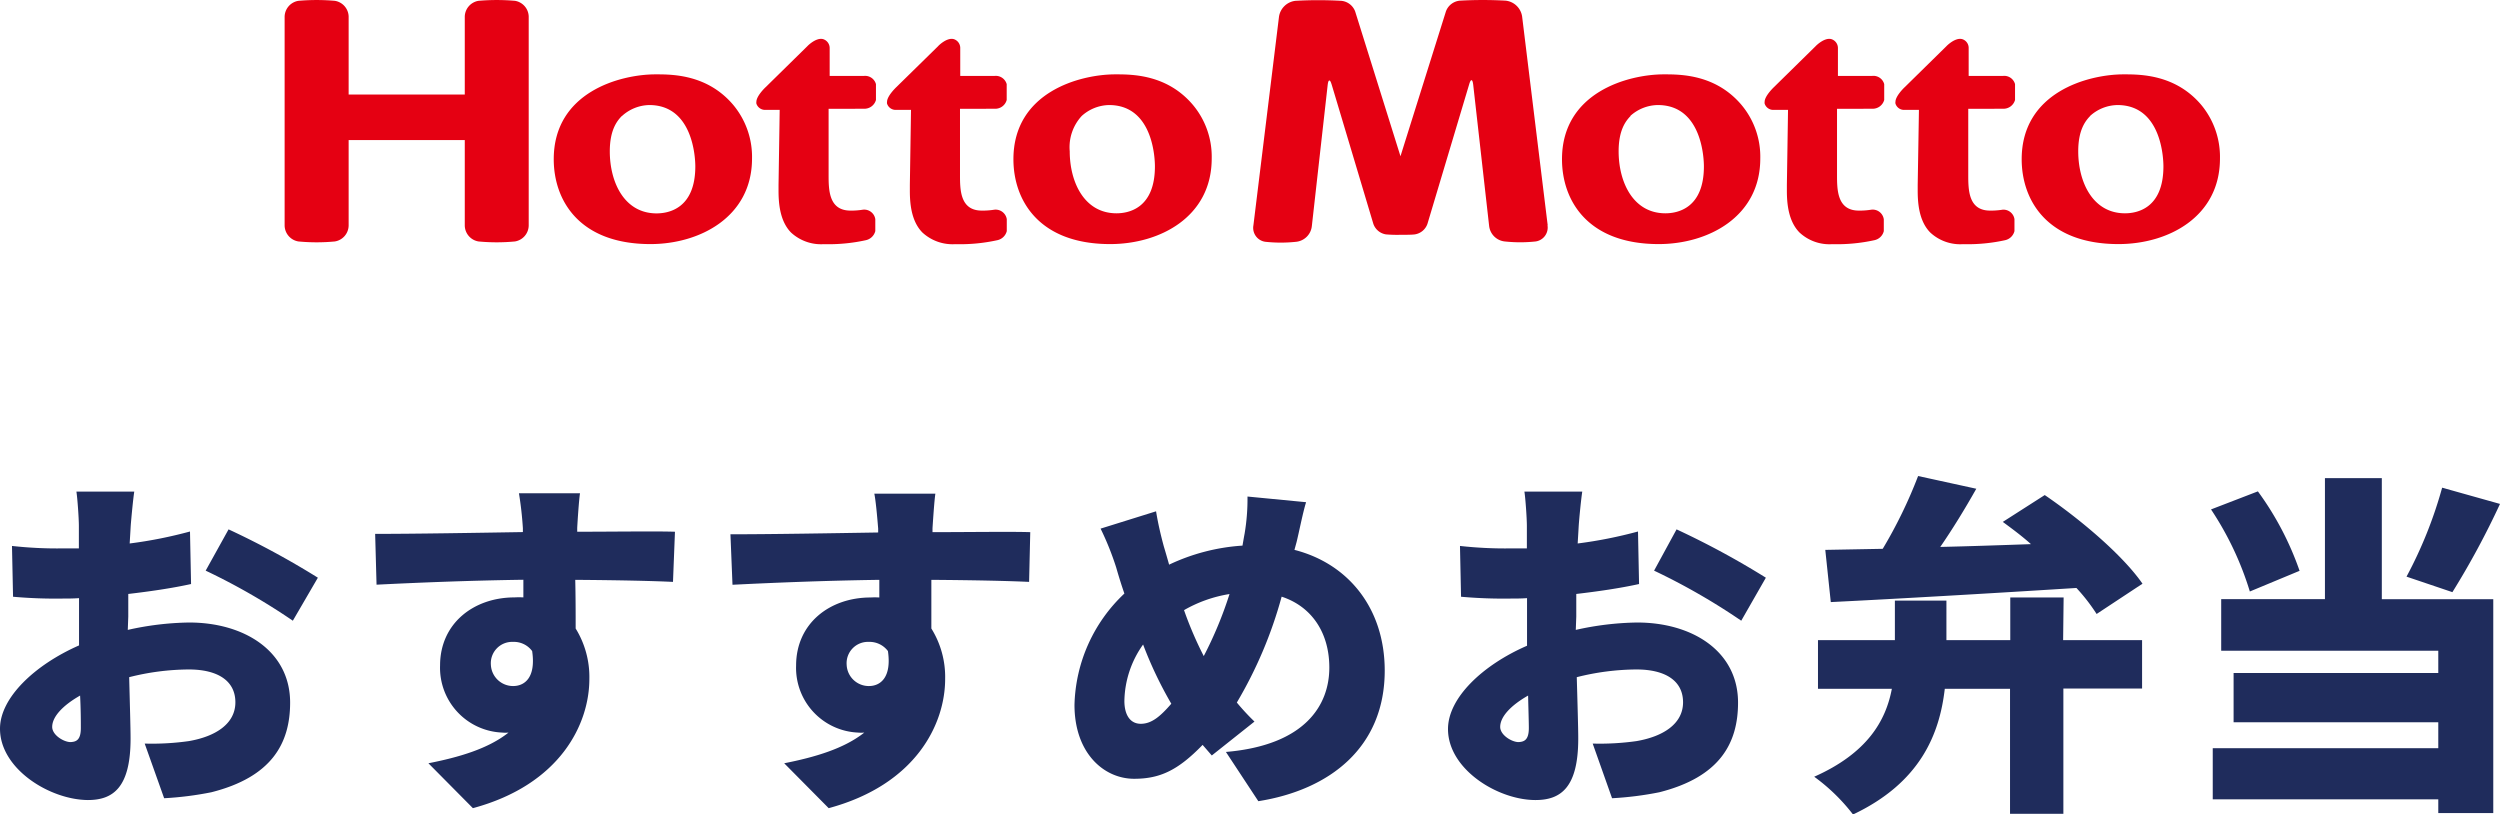
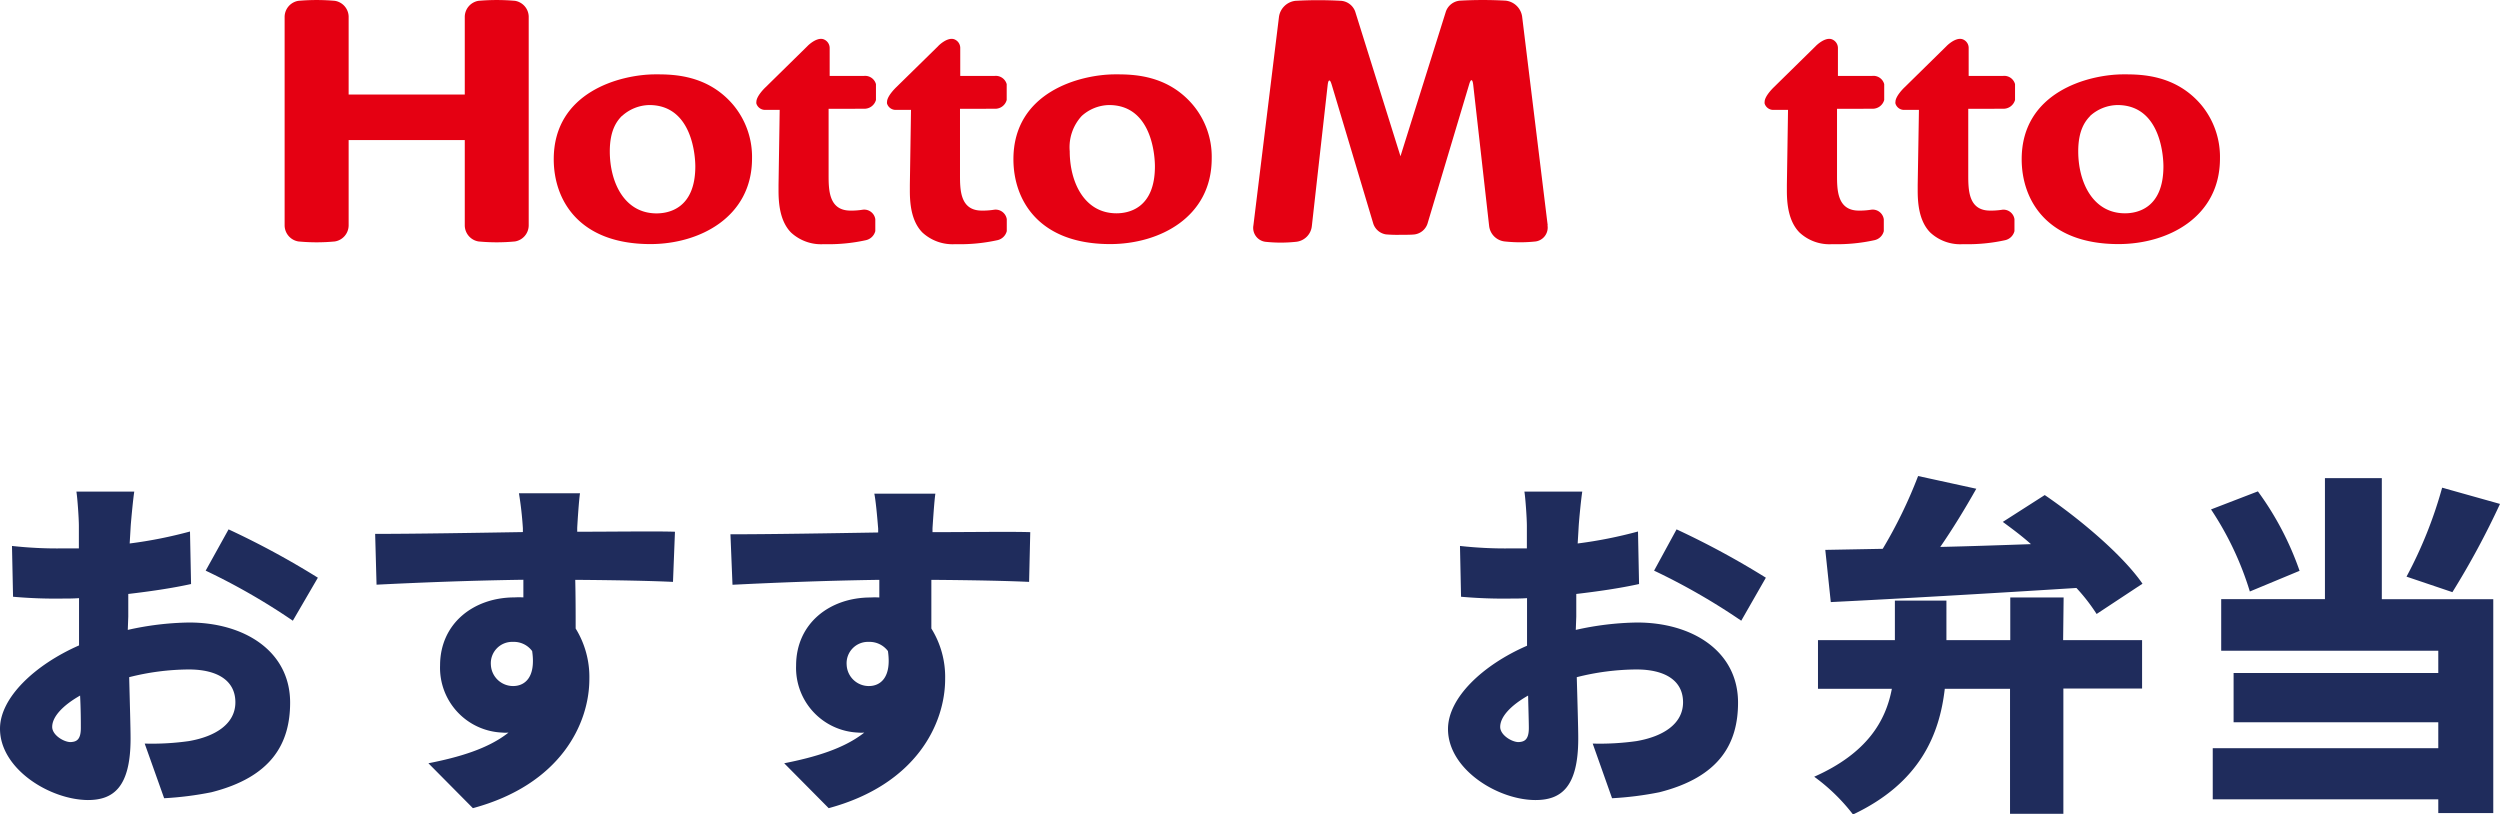
<svg xmlns="http://www.w3.org/2000/svg" viewBox="0 0 304.61 99.24">
  <defs>
    <style>.cls-1{fill:#e50012;}.cls-2{fill:#1f2c5c;}</style>
  </defs>
  <title>Asset 7</title>
  <g id="Layer_2" data-name="Layer 2">
    <g id="レイヤー_3" data-name="レイヤー 3">
      <path class="cls-1" d="M188.58,27.47,185.46,2a2.28,2.28,0,0,0-2-1.92,49.33,49.33,0,0,0-5.57,0,2,2,0,0,0-1.71,1.3s-4.71,15-5.54,17.66L165.12,1.4a2,2,0,0,0-1.7-1.3,49.51,49.51,0,0,0-5.58,0,2.29,2.29,0,0,0-2,1.92l-3.12,25.44a1.71,1.71,0,0,0,1.45,2,17.6,17.6,0,0,0,3.77,0,2.15,2.15,0,0,0,1.9-1.91s1.57-14,1.93-17.2c.05-.41.12-.54.21-.54s.17.15.29.54c.93,3.09,5.06,16.91,5.06,16.91a1.94,1.94,0,0,0,1.55,1.3,15.67,15.67,0,0,0,1.75.05c.66,0,1.39,0,1.75-.05a1.94,1.94,0,0,0,1.55-1.3L179,10.31c.11-.39.21-.54.29-.54s.16.13.21.54c.36,3.18,1.94,17.2,1.94,17.2a2.14,2.14,0,0,0,1.9,1.91,17.6,17.6,0,0,0,3.77,0,1.71,1.71,0,0,0,1.44-2" />
      <path class="cls-1" d="M62.75.1A25.44,25.44,0,0,0,58.3.1,2,2,0,0,0,56.63,2v9.52H42.48V2A2,2,0,0,0,40.8.1a25.32,25.32,0,0,0-4.44,0A2,2,0,0,0,34.68,2V27.49a2,2,0,0,0,1.68,1.93,23.52,23.52,0,0,0,4.44,0,2,2,0,0,0,1.68-1.93V17.07H56.63V27.49a2,2,0,0,0,1.67,1.93,23.52,23.52,0,0,0,4.44,0,2,2,0,0,0,1.68-1.93V2A2,2,0,0,0,62.75.1" />
-       <path class="cls-1" d="M212.18,12.77c-3.15-3.71-7.4-3.71-9.45-3.71-4.29,0-12.41,2.15-12.41,10.34,0,5,3.09,10.34,11.79,10.34,5.95,0,12.37-3.27,12.37-10.43a9.83,9.83,0,0,0-2.3-6.54m-13.54,1.36A5.08,5.08,0,0,1,202,12.8c5.45,0,5.61,6.7,5.61,7.47,0,5.17-3.28,5.72-4.69,5.72-3.94,0-5.7-3.8-5.7-7.56,0-2.53.83-3.66,1.46-4.3" />
      <path class="cls-1" d="M268.2,12.77c-3.15-3.71-7.41-3.71-9.45-3.71-4.29,0-12.42,2.15-12.42,10.34,0,5,3.1,10.34,11.8,10.34,6,0,12.36-3.27,12.36-10.43a9.92,9.92,0,0,0-2.29-6.54m-13.54,1.36A5.08,5.08,0,0,1,258,12.8c5.45,0,5.6,6.7,5.6,7.47,0,5.17-3.27,5.72-4.68,5.72-3.93,0-5.7-3.8-5.7-7.56,0-2.53.83-3.66,1.46-4.3" />
      <path class="cls-1" d="M244.07,13.25a1.46,1.46,0,0,0,1.45-1.07V10.25a1.36,1.36,0,0,0-1.46-1h-4.19V5.88a1.12,1.12,0,0,0-.78-1.11c-.85-.24-1.89.81-1.93.86l-5.09,5c-.13.12-1.12,1.09-1.12,1.78a.49.49,0,0,0,0,.21,1.09,1.09,0,0,0,1.08.77h1.78c0,.26-.15,9.13-.15,9.13v.72c0,1.52.16,3.7,1.53,5.09a5.36,5.36,0,0,0,4,1.42,21.24,21.24,0,0,0,5.1-.48,1.51,1.51,0,0,0,1.16-1.11h0V26.7A1.36,1.36,0,0,0,244,25.55a8.82,8.82,0,0,1-1.52.11c-2.66,0-2.66-2.55-2.66-4.4v-8Z" />
      <path class="cls-1" d="M228.13,13.25a1.46,1.46,0,0,0,1.45-1.07V10.25a1.36,1.36,0,0,0-1.47-1h-4.17V5.88a1.14,1.14,0,0,0-.79-1.11c-.85-.24-1.89.81-1.93.86l-5.09,5c-.12.12-1.12,1.09-1.12,1.78a.71.71,0,0,0,0,.21,1.1,1.1,0,0,0,1.08.77h1.77c0,.26-.14,9.13-.14,9.13,0,.21,0,.46,0,.72,0,1.52.17,3.7,1.54,5.09a5.35,5.35,0,0,0,4,1.42,21.19,21.19,0,0,0,5.1-.48,1.49,1.49,0,0,0,1.17-1.11h0l0-1.44A1.37,1.37,0,0,0,228,25.55a8.7,8.7,0,0,1-1.51.11c-2.66,0-2.66-2.55-2.66-4.4v-8Z" />
      <path class="cls-1" d="M89.33,12.77c-3.15-3.71-7.41-3.71-9.45-3.71-4.3,0-12.41,2.15-12.41,10.34,0,5,3.09,10.34,11.79,10.34,5.95,0,12.37-3.27,12.37-10.43a9.88,9.88,0,0,0-2.3-6.54M75.79,14.13a5.07,5.07,0,0,1,3.32-1.33c5.44,0,5.61,6.7,5.61,7.47C84.72,25.44,81.43,26,80,26c-3.94,0-5.7-3.8-5.7-7.56,0-2.53.83-3.66,1.46-4.3" />
      <path class="cls-1" d="M145.34,12.77c-3.15-3.71-7.39-3.71-9.44-3.71-4.3,0-12.42,2.15-12.42,10.34,0,5,3.1,10.34,11.79,10.34,6,0,12.37-3.27,12.37-10.43a9.83,9.83,0,0,0-2.3-6.54M131.8,14.13a5.1,5.1,0,0,1,3.33-1.33c5.44,0,5.59,6.7,5.59,7.47,0,5.17-3.27,5.72-4.68,5.72-3.93,0-5.7-3.8-5.7-7.56a5.61,5.61,0,0,1,1.46-4.3" />
      <path class="cls-1" d="M121.21,13.25a1.44,1.44,0,0,0,1.45-1.07V10.25a1.38,1.38,0,0,0-1.47-1H117V5.88a1.13,1.13,0,0,0-.78-1.11c-.85-.24-1.89.81-1.92.86l-5.1,5c-.12.12-1.12,1.09-1.12,1.78a.71.71,0,0,0,0,.21,1.1,1.1,0,0,0,1.09.77H111c0,.26-.14,9.13-.14,9.13,0,.21,0,.46,0,.72,0,1.52.16,3.7,1.53,5.09a5.41,5.41,0,0,0,4,1.42,21.23,21.23,0,0,0,5.11-.48,1.51,1.51,0,0,0,1.17-1.11h0V26.7a1.38,1.38,0,0,0-1.52-1.15,8.89,8.89,0,0,1-1.52.11c-2.66,0-2.66-2.55-2.66-4.4v-8Z" />
      <path class="cls-1" d="M105.28,13.25a1.46,1.46,0,0,0,1.45-1.07V10.25a1.37,1.37,0,0,0-1.46-1h-4.18V5.88a1.14,1.14,0,0,0-.79-1.11c-.85-.24-1.89.81-1.93.86l-5.09,5c-.13.12-1.12,1.09-1.12,1.78a.71.71,0,0,0,0,.21,1.11,1.11,0,0,0,1.09.77H95c0,.26-.14,9.13-.14,9.13v.72c0,1.52.16,3.7,1.52,5.09a5.39,5.39,0,0,0,4,1.42,21.19,21.19,0,0,0,5.1-.48,1.52,1.52,0,0,0,1.17-1.11h0V26.7a1.37,1.37,0,0,0-1.52-1.15,8.58,8.58,0,0,1-1.5.11c-2.67,0-2.67-2.55-2.67-4.4v-8Z" />
      <path class="cls-2" d="M15.57,76.75a36,36,0,0,1,7.48-.9c6.71,0,12.3,3.48,12.3,9.76,0,5-2.28,9.07-9.59,10.92a40.16,40.16,0,0,1-5.76.73L17.63,90.6A32,32,0,0,0,23,90.3c3.27-.56,5.68-2.11,5.68-4.73s-2.15-4-5.68-4a30.13,30.13,0,0,0-7.26.94c.08,3.23.17,6.19.17,7.48,0,6-2.15,7.49-5.21,7.49C6.06,97.44,0,93.69,0,88.79,0,85,4.26,81,9.63,78.64c0-1.11,0-2.23,0-3.31V72.88c-.69.05-1.29.05-1.85.05a59.06,59.06,0,0,1-6.19-.22l-.13-6.19a49.89,49.89,0,0,0,6.15.3c.64,0,1.33,0,2,0V64.07c0-.9-.17-3.36-.3-4.17h7.05c-.13.81-.34,3-.43,4.12l-.13,2.2a54,54,0,0,0,7.35-1.46l.13,6.4c-2.36.52-5.07.91-7.65,1.21,0,.9,0,1.85,0,2.75Zm-5.72,12c0-.82,0-2.24-.09-4-2.11,1.2-3.4,2.58-3.4,3.82,0,1,1.42,1.85,2.24,1.85C9.25,90.38,9.85,90.21,9.85,88.71Zm18-24.25a101,101,0,0,1,10.88,5.89l-3.05,5.24a78.58,78.58,0,0,0-10.62-6.1Z" />
      <path class="cls-2" d="M82,70.9c-2.53-.12-6.53-.21-11.91-.25.05,2,.05,4.17.05,5.93a11.24,11.24,0,0,1,1.67,6.15c0,5.46-3.52,12.86-14.19,15.74L52.2,93c3.7-.73,7.27-1.76,9.76-3.74a4,4,0,0,1-.77,0,7.9,7.9,0,0,1-7.57-8.17c0-5.16,4.13-8.3,9.07-8.3a9.39,9.39,0,0,1,1.08,0l0-2.15c-6.41.09-12.69.34-17.89.6l-.17-6.19c4.94,0,12.47-.13,18-.22l0-.47a42.81,42.81,0,0,0-.48-4.26h7.44c-.13.82-.3,3.44-.34,4.22v.47c4,0,9.67-.08,11.91,0ZM62.52,83.59c1.38,0,2.8-1,2.32-4.26a2.76,2.76,0,0,0-2.32-1.12A2.6,2.6,0,0,0,59.81,81,2.71,2.71,0,0,0,62.52,83.59Z" />
      <path class="cls-2" d="M125.39,70.9c-2.54-.12-6.54-.21-11.91-.25,0,2,0,4.17,0,5.93a11.16,11.16,0,0,1,1.68,6.15c0,5.46-3.53,12.86-14.19,15.74L95.55,93c3.69-.73,7.26-1.76,9.76-3.74a4.09,4.09,0,0,1-.78,0A7.89,7.89,0,0,1,97,81.1c0-5.16,4.12-8.3,9.07-8.3a9.22,9.22,0,0,1,1.07,0l0-2.15c-6.41.09-12.68.34-17.89.6L89,65.1c4.95,0,12.47-.13,18-.22l0-.47c-.13-1.63-.3-3.44-.47-4.26h7.44c-.13.82-.3,3.44-.35,4.22v.47c4,0,9.68-.08,11.91,0ZM105.87,83.59c1.37,0,2.79-1,2.32-4.26a2.79,2.79,0,0,0-2.32-1.12A2.6,2.6,0,0,0,103.16,81,2.7,2.7,0,0,0,105.87,83.59Z" />
-       <path class="cls-2" d="M157.72,67c6.58,1.68,11,7.14,11,14.71,0,9.33-6.67,14.53-15.4,15.91l-3.95-6c9.63-.82,12.6-5.68,12.6-10.28,0-4.25-2.15-7.44-5.81-8.64a52.07,52.07,0,0,1-5.46,12.9,28.35,28.35,0,0,0,2.15,2.32l-5.2,4.13-1.12-1.29c-3,3.1-5.2,4.13-8.34,4.13-3.7,0-7.27-3.14-7.27-9A19.26,19.26,0,0,1,137,72.32c-.35-1-.69-2.1-1-3.18a34.85,34.85,0,0,0-1.9-4.73l6.76-2.11c.25,1.55.6,3,.94,4.26.22.73.43,1.46.65,2.24a24.48,24.48,0,0,1,8.94-2.32c.09-.52.17-1,.26-1.47A25.46,25.46,0,0,0,152,60.5l7.14.69c-.39,1.24-.86,3.65-1.16,4.86Zm-15,18.75a48.34,48.34,0,0,1-3.44-7.22A12.17,12.17,0,0,0,137,85.4c0,1.67.68,2.79,2,2.79S141.38,87.29,142.72,85.74Zm1.55-11.4a44.32,44.32,0,0,0,2.4,5.59,47.46,47.46,0,0,0,3.14-7.56A16.22,16.22,0,0,0,144.27,74.34Z" />
      <path class="cls-2" d="M192,76.75a36,36,0,0,1,7.48-.9c6.7,0,12.29,3.48,12.29,9.76,0,5-2.27,9.07-9.58,10.92a40.12,40.12,0,0,1-5.77.73l-2.36-6.66a32,32,0,0,0,5.33-.3c3.27-.56,5.68-2.11,5.68-4.73s-2.15-4-5.68-4a30.28,30.28,0,0,0-7.27.94c.09,3.23.18,6.19.18,7.48,0,6-2.15,7.49-5.21,7.49-4.6,0-10.66-3.75-10.66-8.65,0-3.82,4.26-7.82,9.63-10.15,0-1.11,0-2.23,0-3.31V72.88c-.69.05-1.29.05-1.85.05a59.06,59.06,0,0,1-6.19-.22l-.13-6.19a49.89,49.89,0,0,0,6.15.3c.64,0,1.33,0,2,0V64.07c0-.9-.17-3.36-.3-4.17h7.05c-.13.81-.35,3-.43,4.12l-.13,2.2a54,54,0,0,0,7.35-1.46l.13,6.4c-2.36.52-5.07.91-7.65,1.21,0,.9,0,1.85,0,2.75Zm-5.72,12c0-.82-.05-2.24-.09-4-2.11,1.2-3.4,2.58-3.4,3.82,0,1,1.42,1.85,2.24,1.85C185.67,90.38,186.28,90.21,186.28,88.71Zm18-24.25a101,101,0,0,1,10.88,5.89l-3,5.24a78.58,78.58,0,0,0-10.62-6.1Z" />
      <path class="cls-2" d="M251.38,78H261v5.89h-9.59V99.16h-6.5V83.93h-7.95c-.64,5.55-3,11.44-11.18,15.31a23,23,0,0,0-4.73-4.6c6.49-2.88,8.73-6.84,9.46-10.71h-9V78h9.37V73.18h6.28V78h7.78v-5.2h6.5ZM222.4,67l7-.13A57,57,0,0,0,233.71,58l7.09,1.55c-1.38,2.45-2.88,4.9-4.39,7.09,3.53-.08,7.31-.21,11.05-.34-1.11-1-2.32-1.89-3.43-2.71l5.11-3.27c4.3,2.93,9.5,7.31,11.91,10.8l-5.59,3.69A22.44,22.44,0,0,0,253,71.64c-10.75.68-22,1.33-29.93,1.72Z" />
      <path class="cls-2" d="M274.13,72.07a38,38,0,0,0-4.73-10l5.71-2.2a36.83,36.83,0,0,1,5.08,9.68Zm16.08.94h13.58V99.07h-6.7V97.39H269.61V91.16h27.48V88H272.15V82h24.94V79.29H270.64V73h12.64V58.26h6.93Zm14.4-11.61a99.4,99.4,0,0,1-5.8,10.75l-5.59-1.89a52.33,52.33,0,0,0,4.34-10.84Z" />
    </g>
  </g>
</svg>